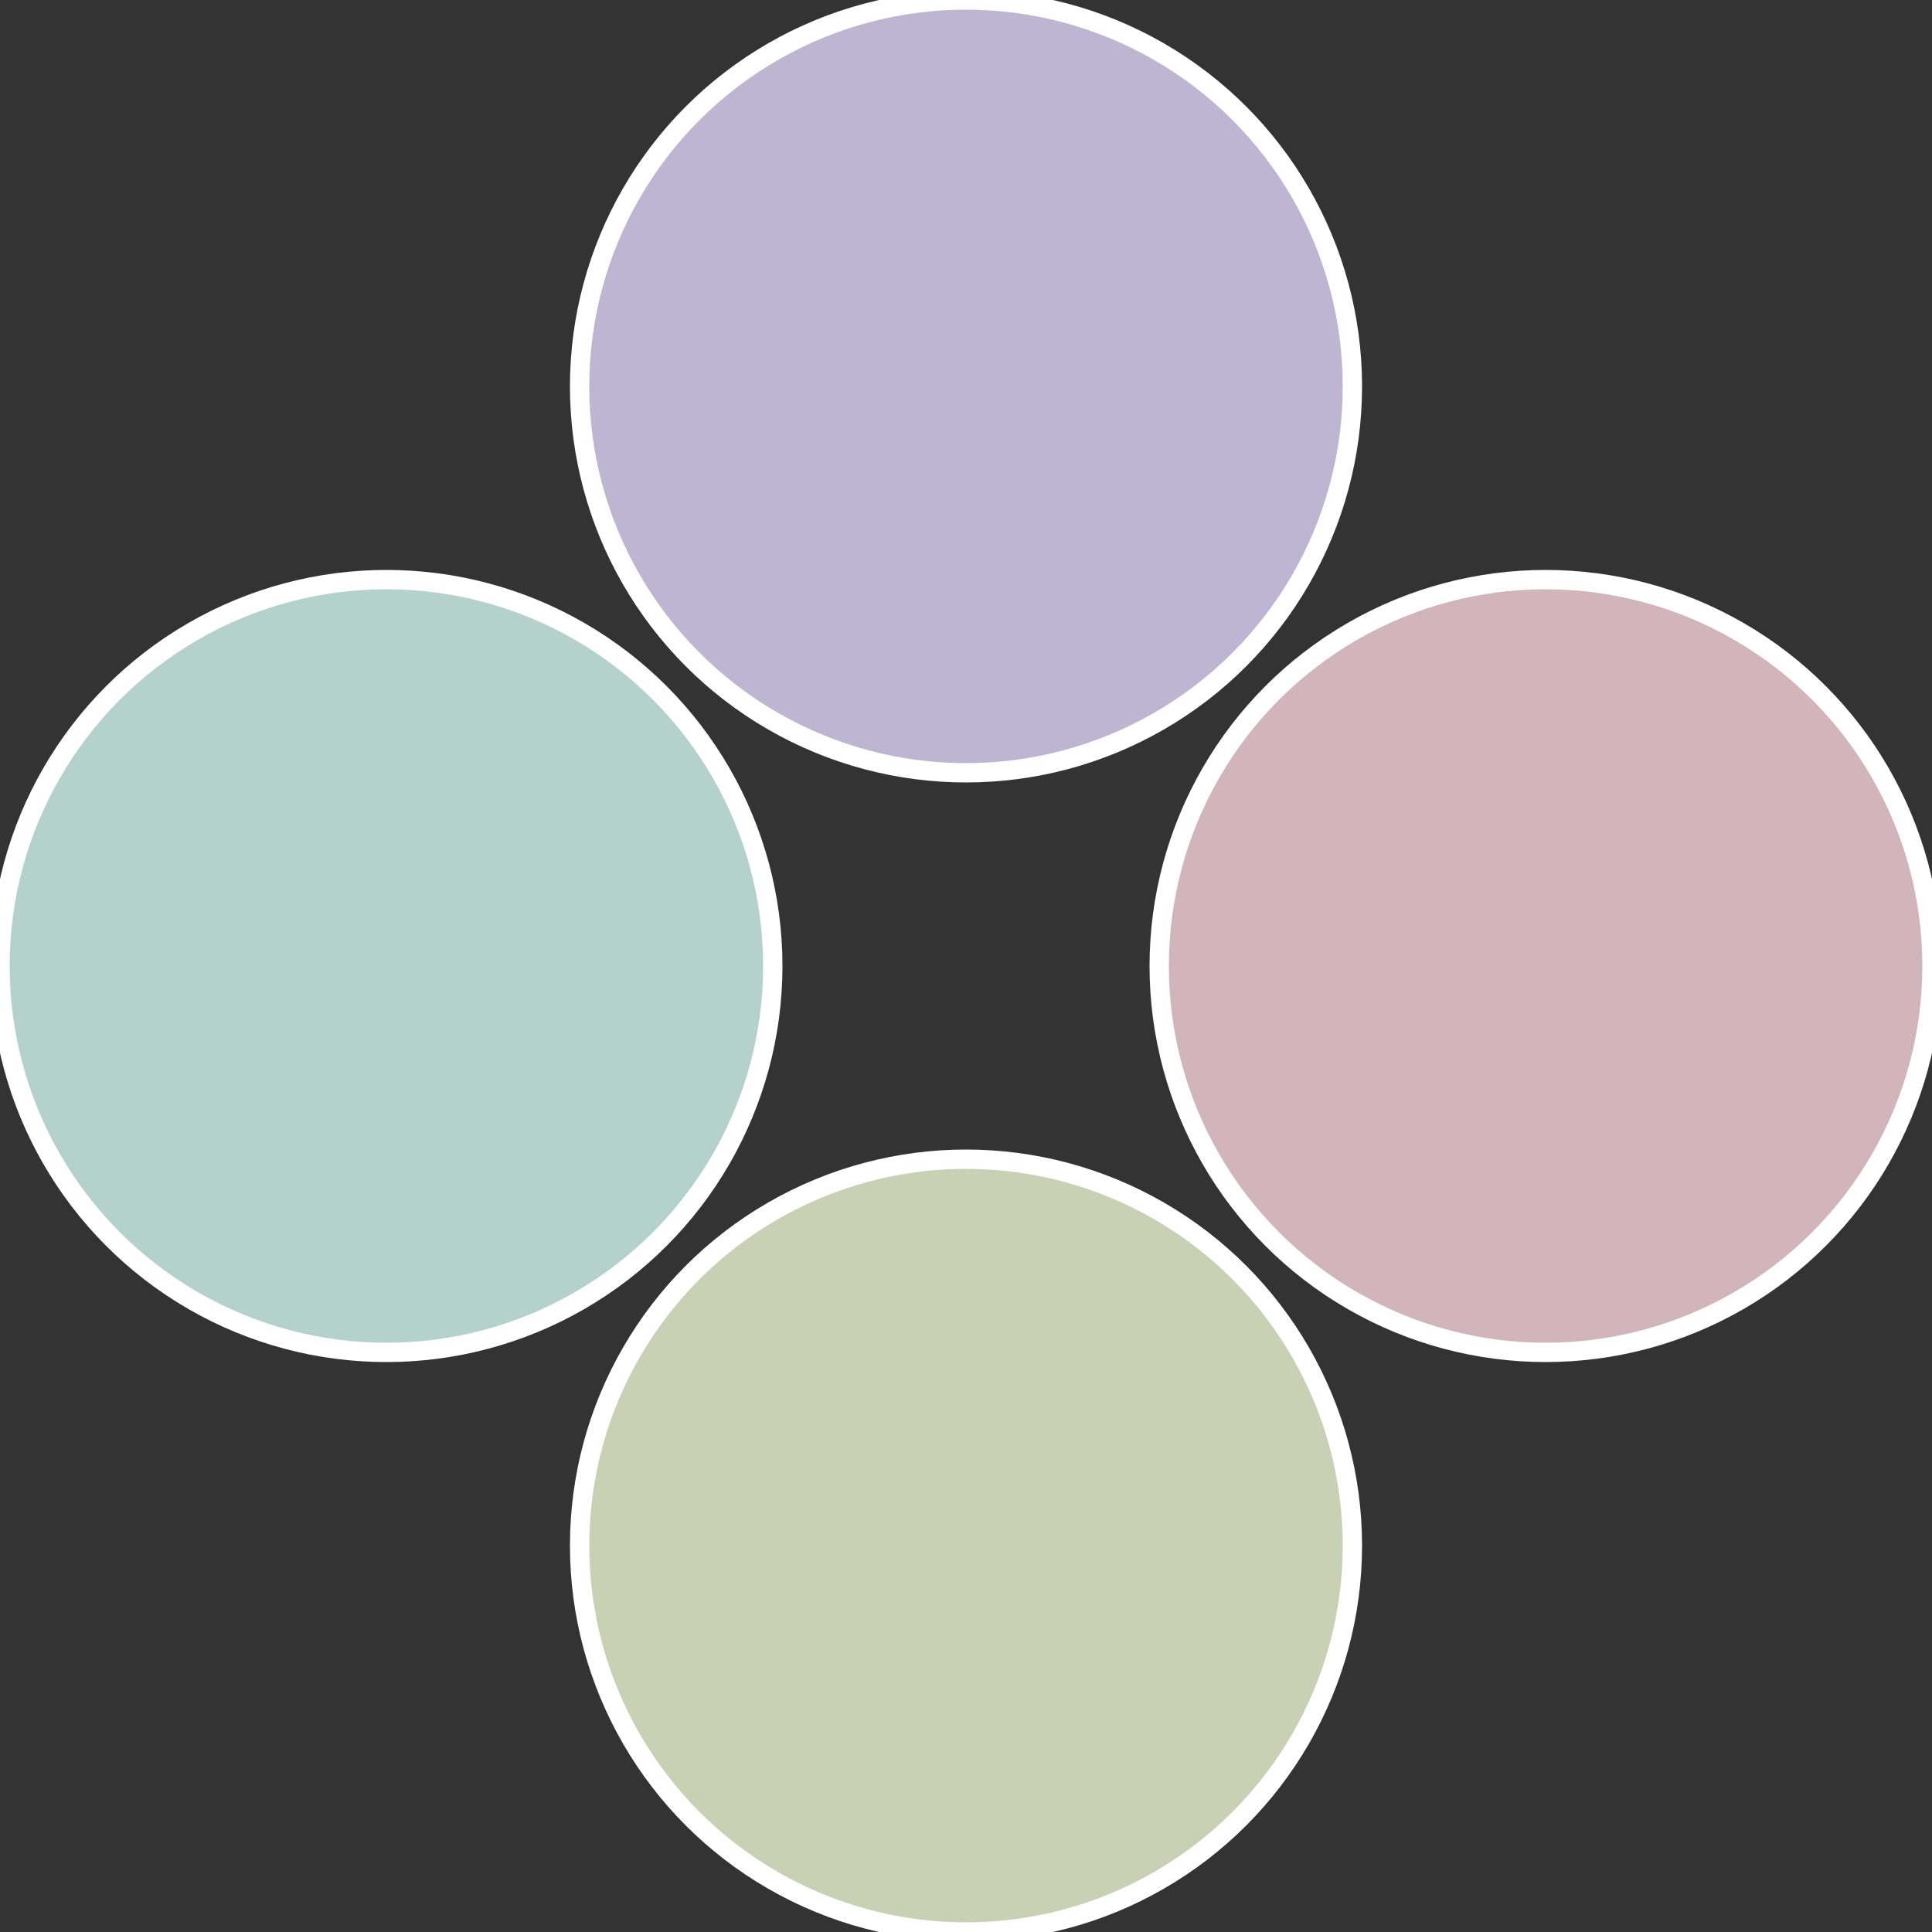
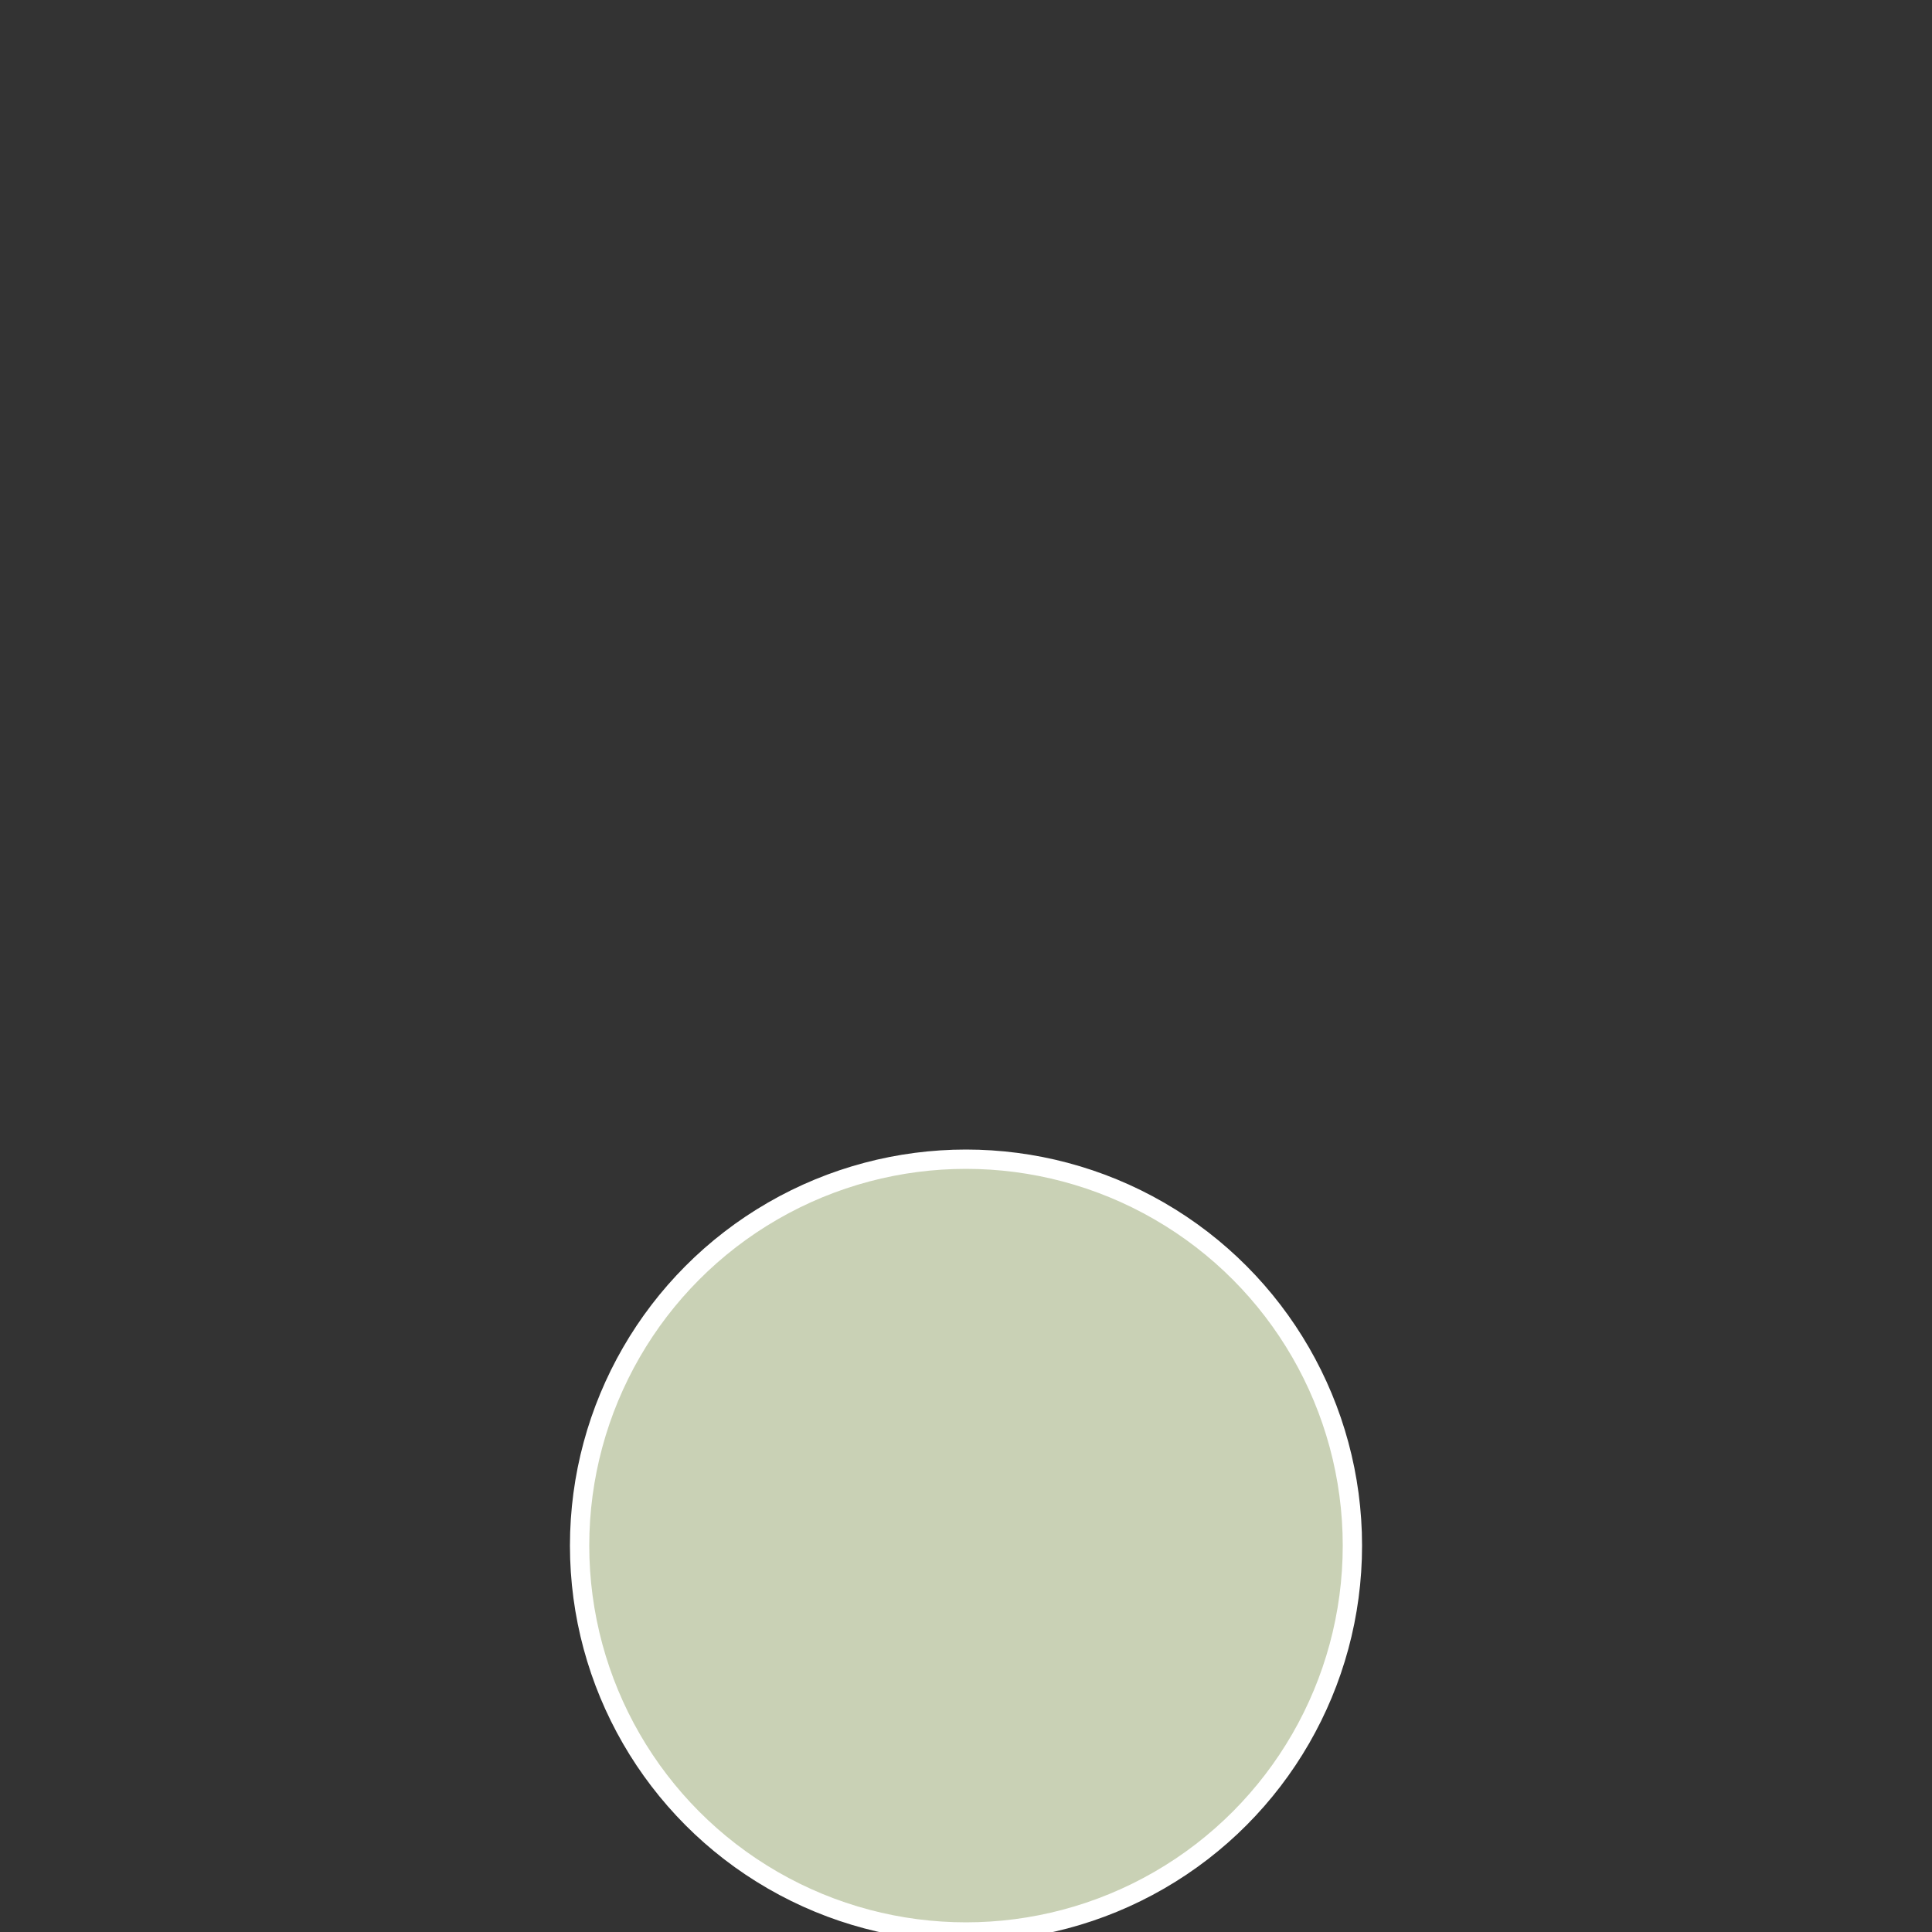
<svg xmlns="http://www.w3.org/2000/svg" width="500" height="500" viewBox="-1 -1 2 2">
  <rect x="-1" y="-1" width="2" height="2" fill="#333333" stroke="none" />
-   <circle cx="0.6" cy="0" r="0.4" fill="#d1b5bb" stroke="#fff" stroke-width="1%" />
  <circle cx="3.6739403974421E-17" cy="0.6" r="0.4" fill="#c9d1b5" stroke="#fff" stroke-width="1%" />
-   <circle cx="-0.6" cy="7.3478807948841E-17" r="0.4" fill="#b5d1cb" stroke="#fff" stroke-width="1%" />
-   <circle cx="-1.1021821192326E-16" cy="-0.6" r="0.4" fill="#bdb5d1" stroke="#fff" stroke-width="1%" />
</svg>